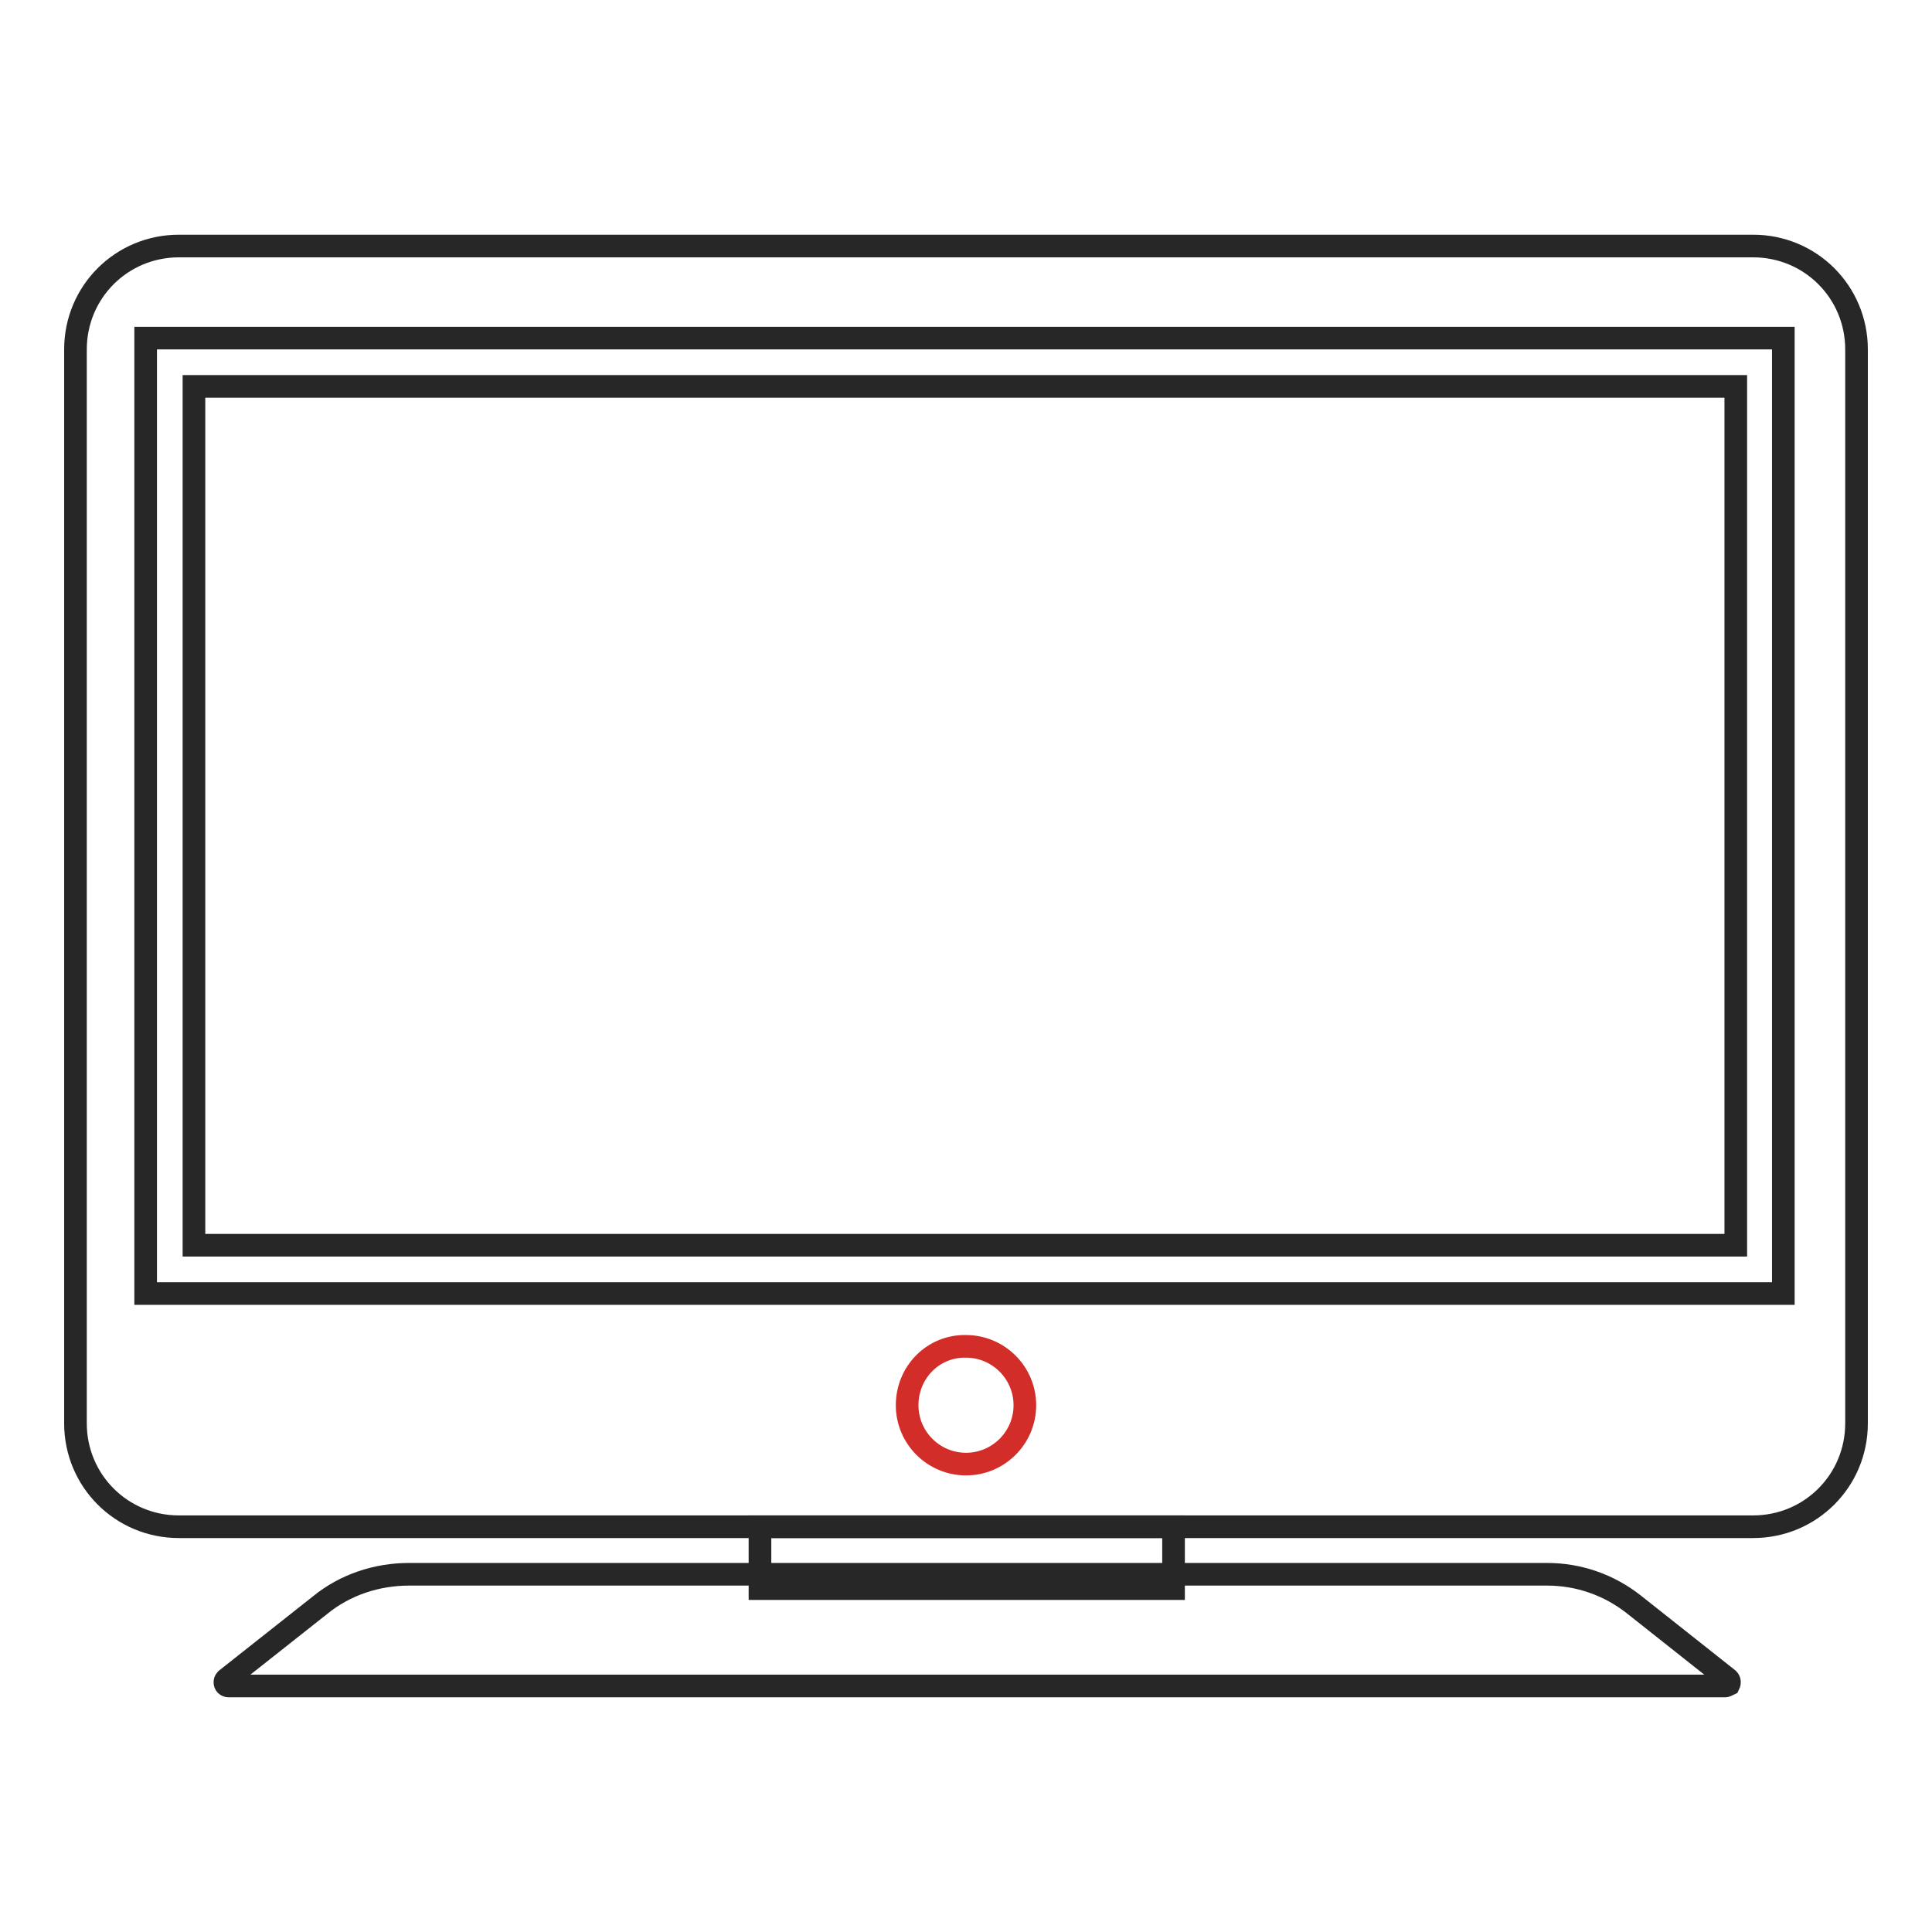
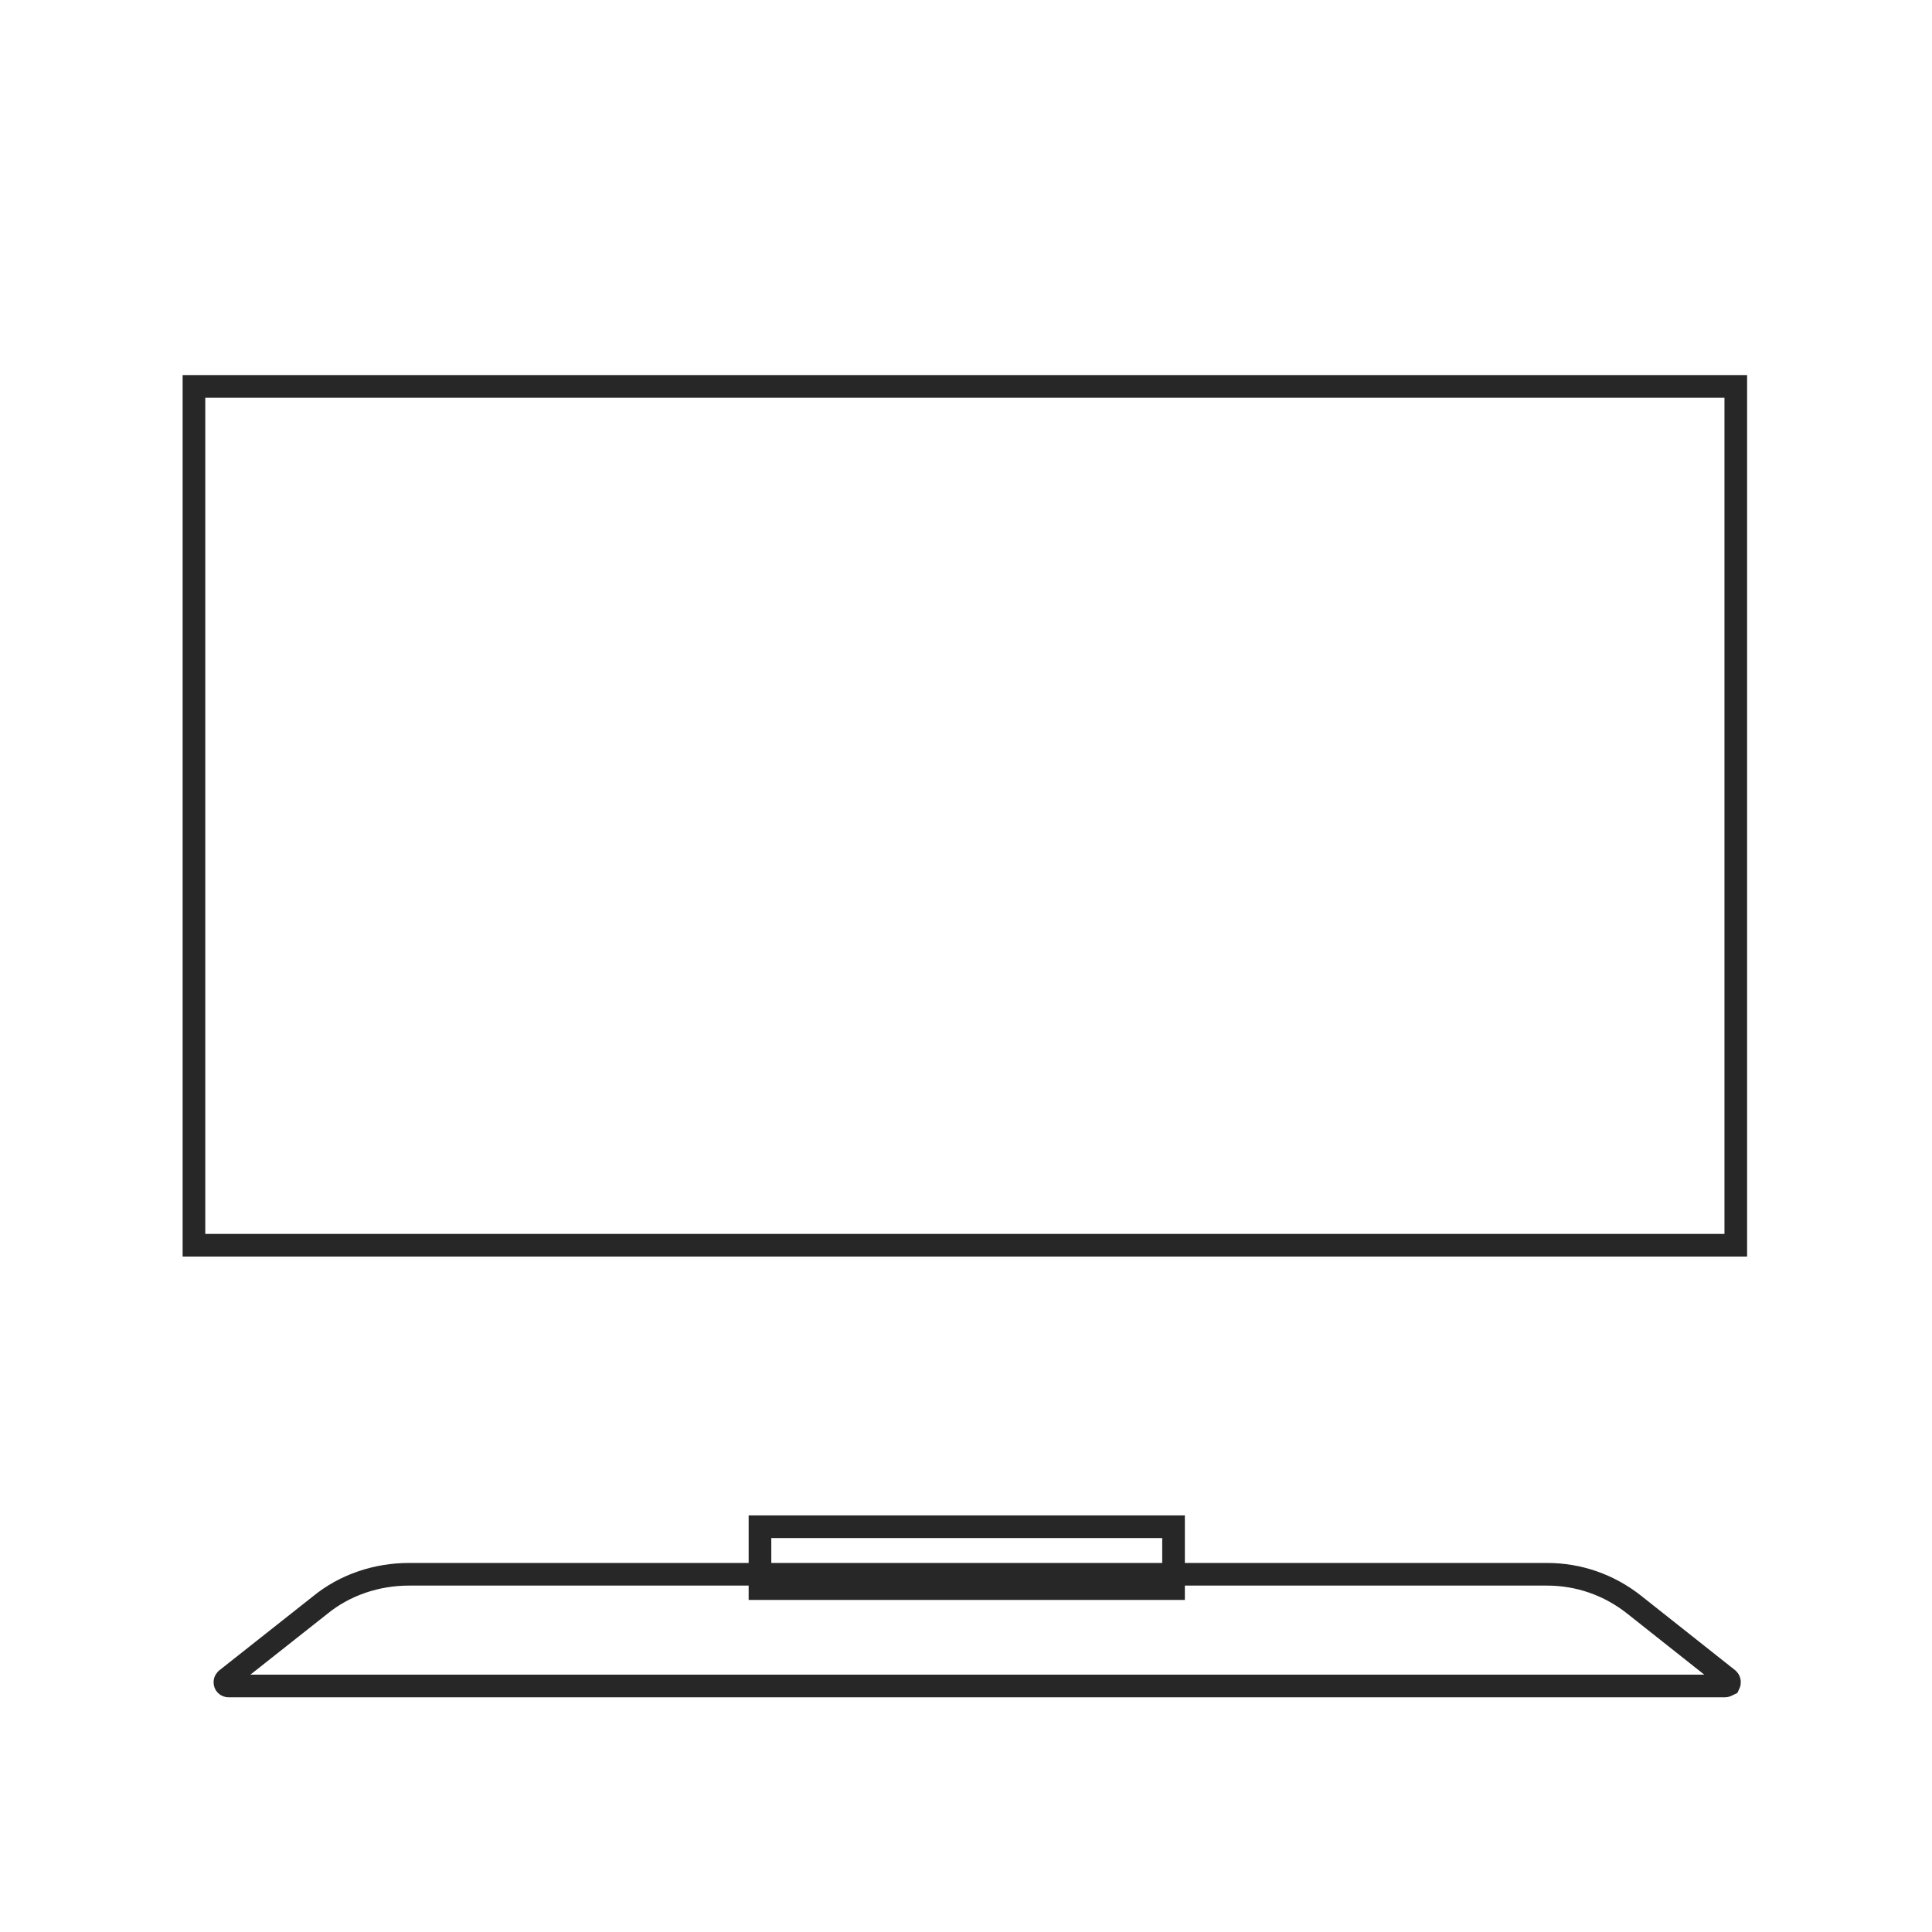
<svg xmlns="http://www.w3.org/2000/svg" version="1.1" x="0px" y="0px" viewBox="0 0 256 256" enable-background="new 0 0 256 256" xml:space="preserve">
  <g>
-     <path stroke-width="3" fill-opacity="0" stroke="#272727" d="M232.3,32.6H23.7c-7.6,0-13.7,6.1-13.7,13.7v142.3c0,7.6,6.1,13.7,13.7,13.7h208.6 c7.6,0,13.7-6.1,13.7-13.7V46.3C246,38.7,239.9,32.6,232.3,32.6z M236.3,171.4h-217V44.8h217V171.4z" />
    <path stroke-width="3" fill-opacity="0" stroke="#272727" d="M25.7,51.2H230V165H25.7V51.2z M100.7,202.3h54.8v8.2h-54.8V202.3z" />
    <path stroke-width="3" fill-opacity="0" stroke="#272727" d="M228.6,223.4H30.3c-0.3,0-0.5-0.2-0.5-0.5c0-0.2,0.1-0.3,0.2-0.4l12.4-9.8c3.3-2.7,7.5-4.1,11.8-4.1h150.8 c4.2,0,8.2,1.4,11.5,4l12.5,9.9c0.2,0.2,0.2,0.5,0.1,0.7C228.9,223.3,228.7,223.4,228.6,223.4z" />
-     <path stroke-width="3" fill-opacity="0" stroke="#d32d29" d="M120.2,186.2c0,4.3,3.5,7.8,7.8,7.8s7.8-3.5,7.8-7.8c0-4.3-3.5-7.8-7.8-7.8 C123.7,178.3,120.2,181.8,120.2,186.2C120.2,186.2,120.2,186.2,120.2,186.2z" />
  </g>
</svg>